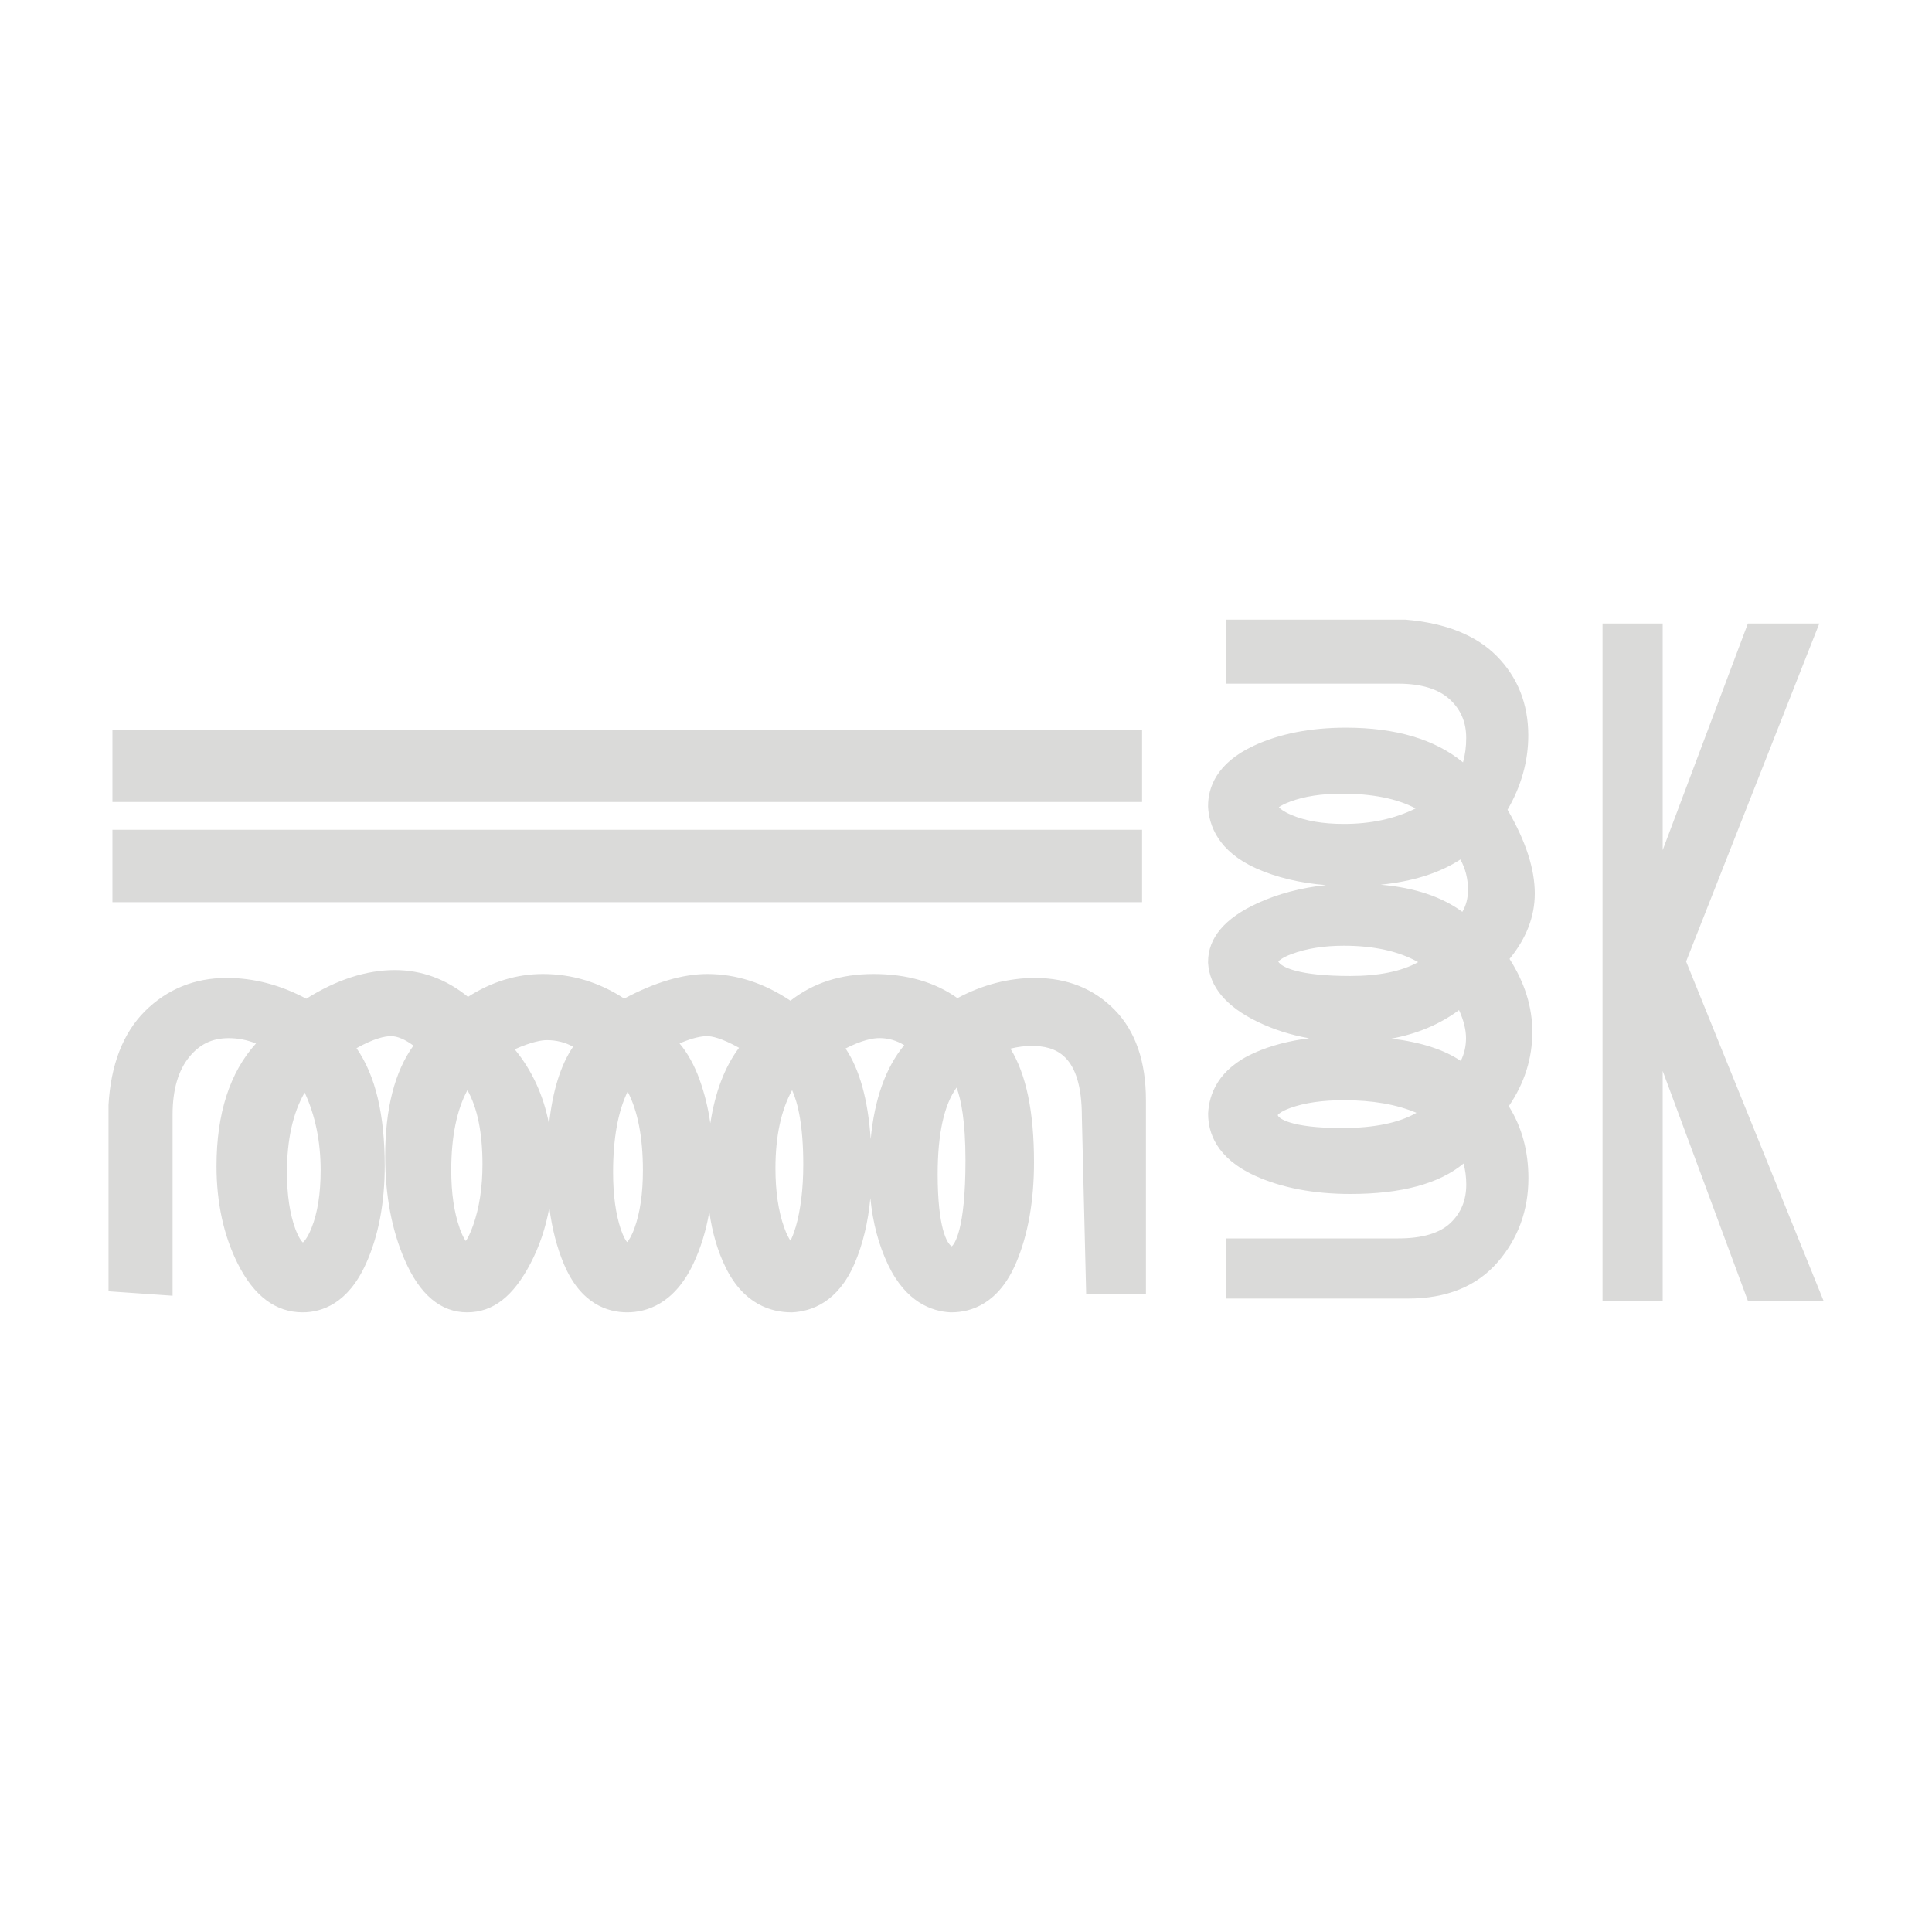
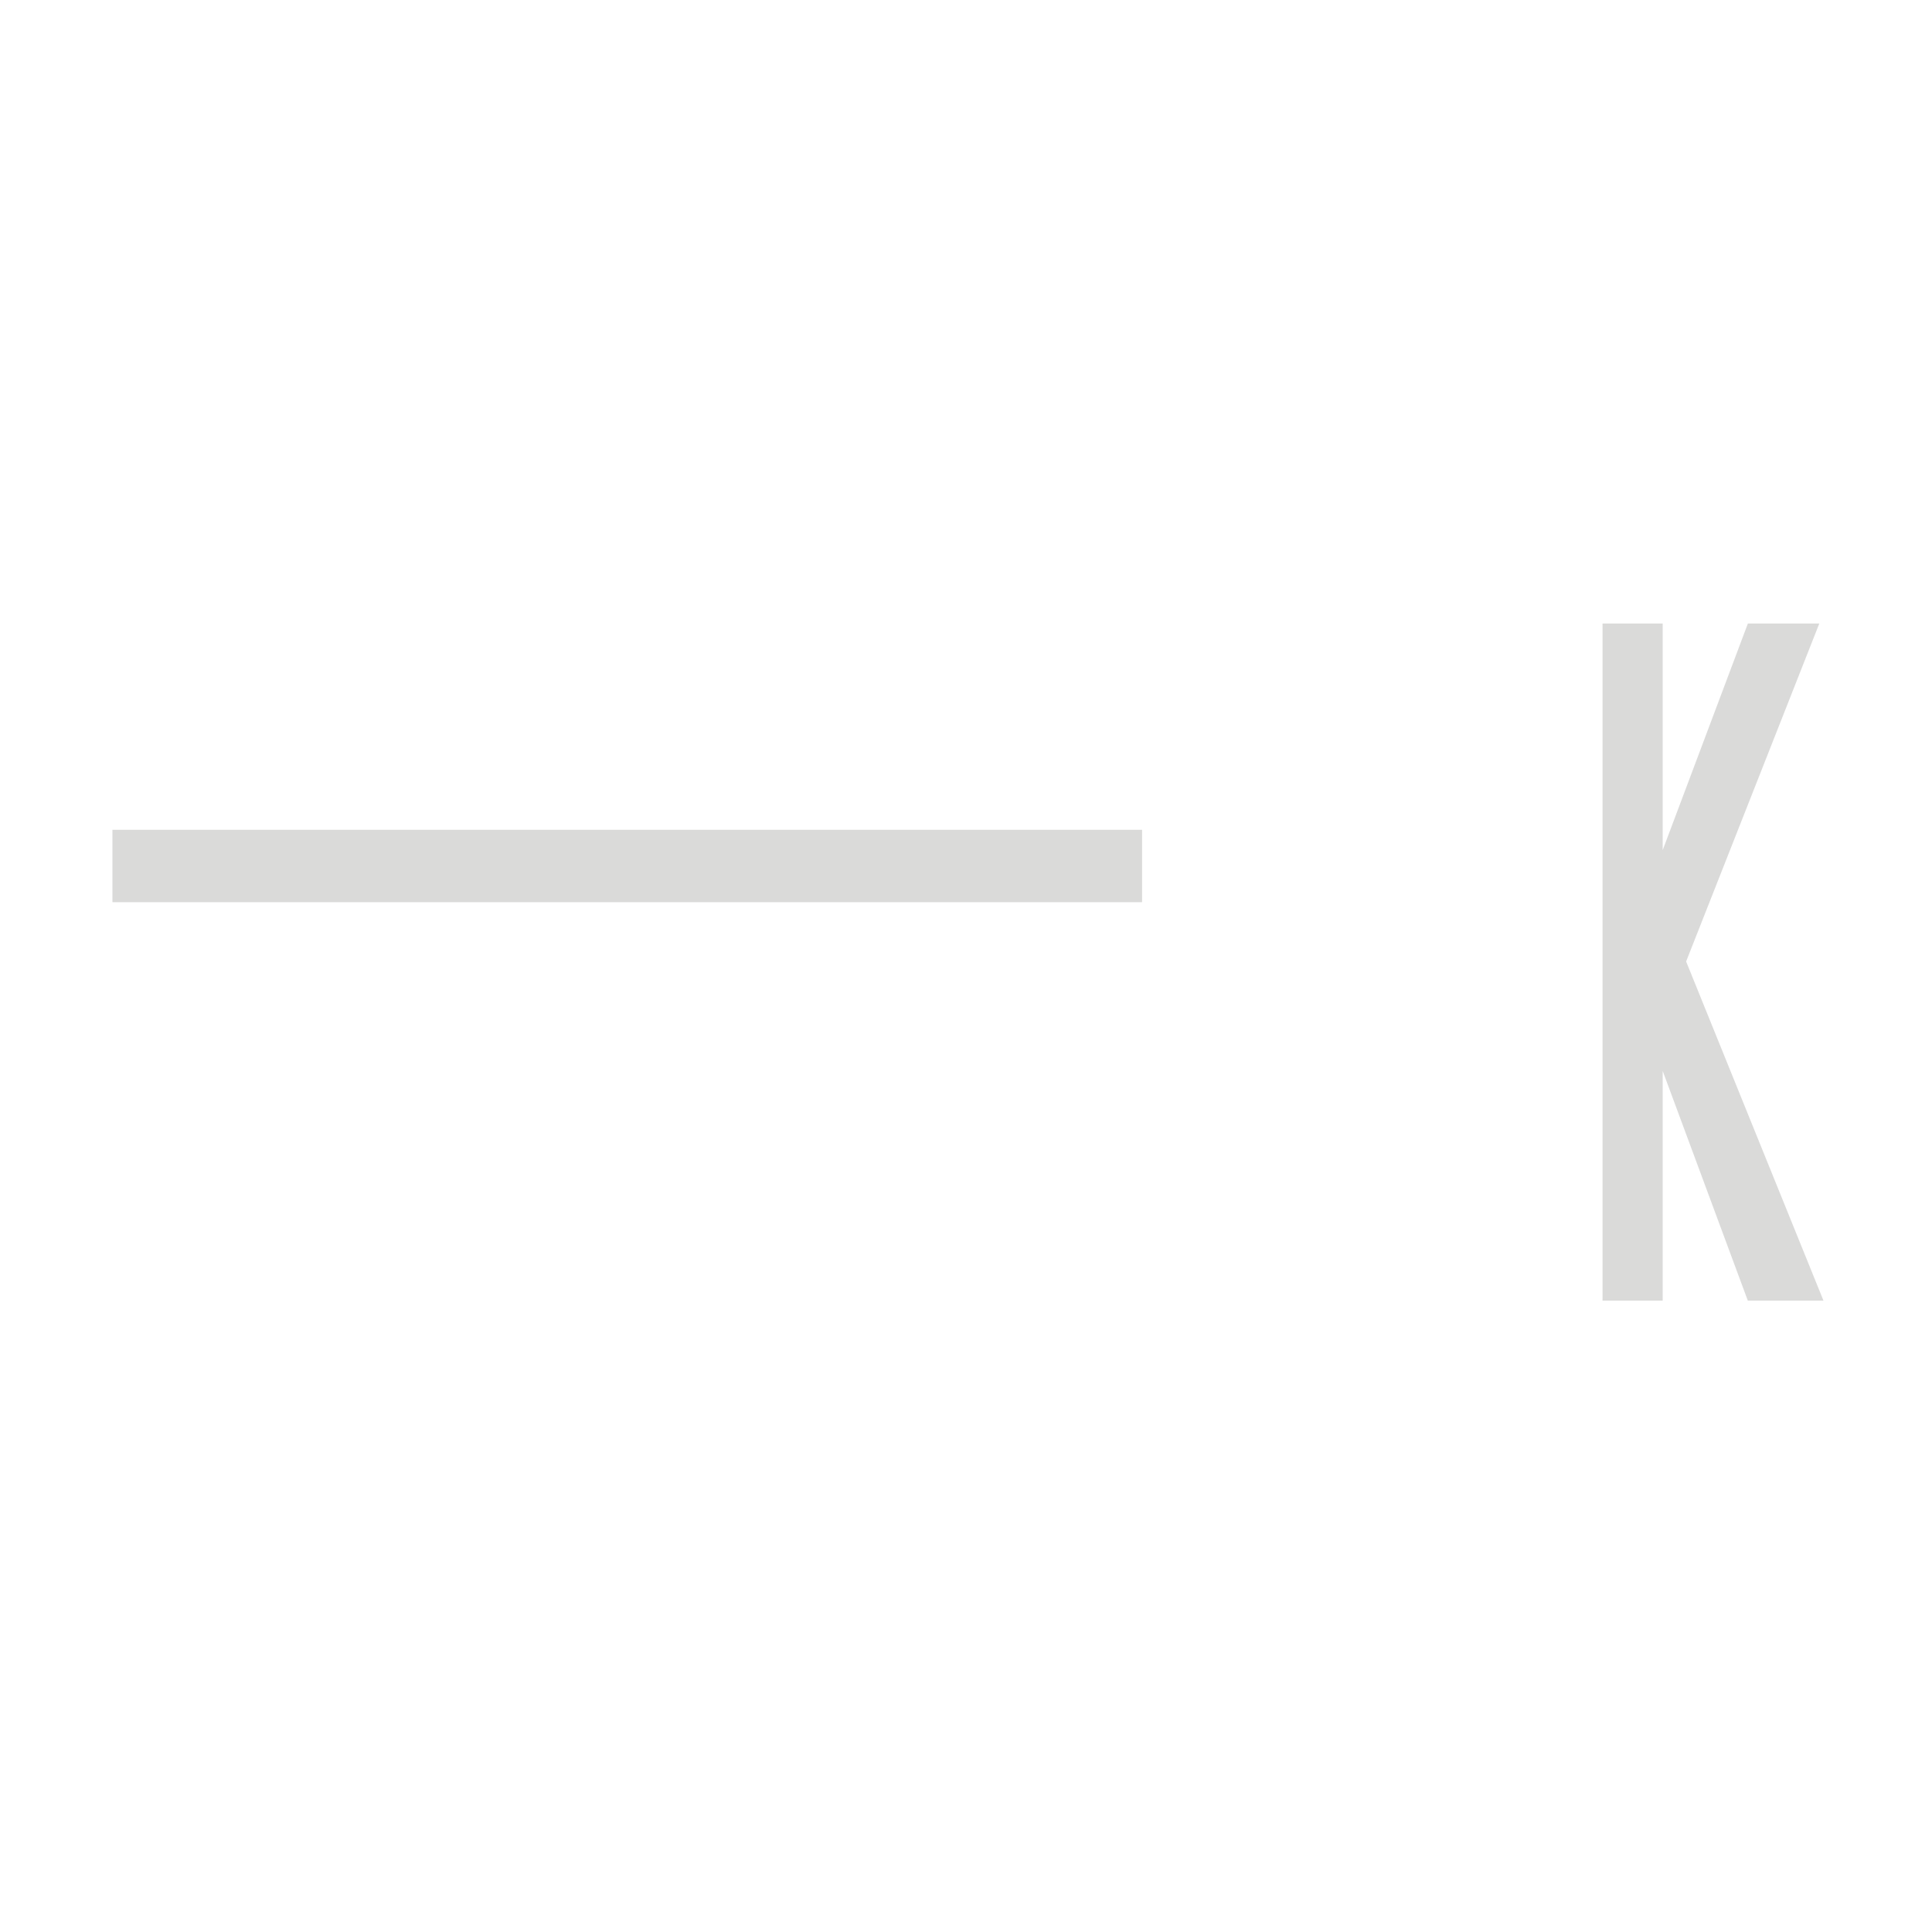
<svg xmlns="http://www.w3.org/2000/svg" width="300" height="300" viewBox="0 0 300 300" fill="none">
-   <path d="M234.07 125.77C236.22 122.08 237.31 118.19 237.31 114.2C237.31 109.3 235.66 105.15 232.4 101.86C229.2 98.63 224.44 96.73 218.26 96.22H190.32V106.16H217.12C220.67 106.16 223.36 106.98 225.12 108.6C226.83 110.18 227.67 112.14 227.67 114.58C227.67 115.95 227.51 117.21 227.17 118.38C222.82 114.8 216.73 112.99 209 112.99C203.5 112.99 198.68 113.93 194.68 115.8C188.82 118.53 187.59 122.39 187.59 125.14V125.28C187.74 128.18 189.15 132.19 195.06 134.84C198.19 136.24 201.83 137.12 205.91 137.44C202.03 137.85 198.48 138.78 195.31 140.23C190.19 142.56 187.59 145.64 187.59 149.35V149.51C187.81 153.22 190.4 156.31 195.29 158.67C197.75 159.86 200.42 160.71 203.28 161.22C200.12 161.62 197.29 162.37 194.82 163.46C189.12 165.98 187.75 169.96 187.6 172.85V172.99C187.6 175.85 188.86 179.83 194.9 182.58C199.02 184.45 204 185.4 209.69 185.4C217.6 185.4 223.48 183.81 227.26 180.67C227.54 181.72 227.68 182.79 227.68 183.91C227.68 186.38 226.87 188.34 225.22 189.91C223.54 191.5 220.82 192.3 217.13 192.3H190.33V201.64H218.65C224.64 201.64 229.33 199.73 232.58 195.96C235.73 192.31 237.33 187.94 237.33 182.96C237.33 178.74 236.31 174.99 234.28 171.77C236.71 168.23 237.94 164.36 237.94 160.24C237.94 156.36 236.75 152.56 234.4 148.9C237 145.73 238.32 142.32 238.32 138.75C238.32 134.93 236.94 130.66 234.1 125.75L234.07 125.77ZM198.41 173.14C198.41 173.14 198.73 172.63 200.37 172.04C202.58 171.24 205.38 170.84 208.68 170.84C213.13 170.84 216.9 171.5 219.95 172.8C217.21 174.37 213.33 175.16 208.38 175.16C200.27 175.16 198.44 173.59 198.41 173.14ZM200.53 148.16C202.81 147.29 205.55 146.85 208.68 146.85C213.34 146.85 217.21 147.71 220.21 149.4C217.64 150.83 214.11 151.55 209.66 151.55C201.7 151.55 198.96 150.19 198.49 149.3C198.67 149.11 199.19 148.66 200.52 148.16H200.53ZM214.42 137.37C219.39 136.87 223.52 135.57 226.77 133.46C227.56 134.9 227.95 136.46 227.95 138.17C227.95 139.45 227.67 140.57 227.07 141.59C223.87 139.24 219.63 137.83 214.42 137.38V137.37ZM226.56 156.85C227.28 158.45 227.64 159.9 227.64 161.19C227.64 162.48 227.37 163.62 226.83 164.74C224.22 162.98 220.65 161.83 216.07 161.27C220.05 160.54 223.56 159.06 226.56 156.84V156.85ZM200.35 124.47C202.53 123.66 205.22 123.24 208.36 123.24C213.09 123.24 216.93 124.01 219.82 125.53C216.56 127.15 212.87 127.94 208.67 127.94C205.43 127.94 202.68 127.47 200.52 126.54C199.32 126.03 198.8 125.59 198.58 125.34C198.86 125.14 199.39 124.83 200.36 124.47H200.35Z" fill="#DADAD9" />
  <path d="M177.34 128.85H17.46V140.09H177.34V128.85Z" fill="#DADAD9" />
-   <path d="M177.34 113.29H17.46V124.53H177.34V113.29Z" fill="#DADAD9" />
-   <path d="M160.78 151.85C156.64 151.85 152.57 152.9 148.67 154.99C145.19 152.5 140.82 151.24 135.66 151.24C130.5 151.24 126.27 152.63 122.74 155.39C118.65 152.64 114.31 151.24 109.83 151.24C106.01 151.24 101.68 152.53 96.93 155.06C93.05 152.52 88.81 151.24 84.3 151.24C80.25 151.24 76.35 152.43 72.67 154.79C69.28 152.03 65.47 150.63 61.31 150.63C56.87 150.63 52.25 152.13 47.56 155.08C43.56 152.94 39.42 151.85 35.21 151.85C30.21 151.85 25.93 153.6 22.48 157.04C19.09 160.45 17.2 165.35 16.85 171.6V200.51L26.8 201.2V173.05C26.8 169.23 27.67 166.23 29.39 164.12C31.02 162.13 32.96 161.2 35.52 161.2C36.95 161.2 38.35 161.47 39.75 162.03C35.68 166.52 33.62 172.91 33.62 181.08C33.62 186.76 34.73 191.86 36.92 196.23C39.43 201.24 42.81 203.78 46.99 203.78C49.93 203.78 54.03 202.47 56.84 196.2C58.77 191.91 59.74 186.82 59.74 181.08C59.74 173.03 58.3 167 55.36 162.76C58.07 161.25 59.74 160.89 60.72 160.89C61.7 160.89 62.89 161.39 64.2 162.36C61.29 166.39 59.81 172.15 59.81 179.56C59.81 185.59 60.83 191 62.84 195.63C65.18 201.04 68.44 203.78 72.53 203.78C76.62 203.78 79.72 201.24 82.35 196.24C83.75 193.57 84.74 190.65 85.3 187.51C85.71 190.77 86.48 193.73 87.58 196.33C90.19 202.48 94.35 203.78 97.38 203.78C100.41 203.78 104.72 202.47 107.67 196.21C108.81 193.79 109.64 191.1 110.14 188.17C110.59 191.4 111.44 194.29 112.68 196.81C115.5 202.57 119.79 203.78 122.89 203.78H123.02C126 203.63 130.1 202.21 132.68 196.24C133.97 193.26 134.79 189.84 135.15 186.04C135.52 189.86 136.44 193.32 137.89 196.37C140.68 202.23 144.7 203.63 147.58 203.78H147.72C150.82 203.78 155.09 202.44 157.79 196.07C159.63 191.74 160.56 186.49 160.56 180.47C160.56 172.66 159.36 166.84 156.9 162.83C158.06 162.55 159.15 162.41 160.17 162.41C163.81 162.41 167.99 163.65 167.99 173.41L168.66 200.99H177.94V170.84C177.94 164.84 176.32 160.13 173.12 156.85C169.9 153.54 165.75 151.86 160.78 151.86V151.85ZM71.38 190.71C70.51 188.27 70.07 185.24 70.07 181.72C70.07 176.56 70.91 172.39 72.58 169.28C74.14 172.05 74.92 175.91 74.92 180.81C74.92 184.37 74.43 187.56 73.46 190.29C73 191.59 72.6 192.32 72.33 192.7C72.1 192.39 71.75 191.79 71.37 190.71H71.38ZM95.2 182.03C95.2 176.78 95.96 172.59 97.46 169.5C99.03 172.5 99.83 176.6 99.83 181.73C99.83 185.33 99.38 188.37 98.5 190.76C98.02 192.06 97.6 192.64 97.38 192.88C97.18 192.64 96.82 192.1 96.41 190.91C95.61 188.55 95.2 185.57 95.2 182.04V182.03ZM123.54 190.56C123.23 191.62 122.95 192.26 122.74 192.64C122.5 192.3 122.15 191.68 121.76 190.59C120.86 188.07 120.41 184.98 120.41 181.42C120.41 176.46 121.28 172.4 123 169.28C123.92 171.32 124.73 174.82 124.73 180.81C124.73 184.58 124.33 187.87 123.55 190.56H123.54ZM147.79 193.53C147.04 193.12 145.6 190.62 145.6 182.33C145.6 176.07 146.59 171.56 148.54 168.88C149.23 170.72 149.92 174.08 149.92 180.2C149.92 191.1 148.17 193.21 147.79 193.53ZM48.36 190.71C47.72 192.3 47.18 192.81 47.03 192.94C46.85 192.77 46.39 192.24 45.86 190.82C45 188.49 44.56 185.53 44.56 182.02C44.56 176.96 45.48 172.82 47.31 169.65C48.96 173.21 49.79 177.25 49.79 181.72C49.79 185.34 49.31 188.37 48.36 190.71ZM85.26 174.58C84.41 170.11 82.62 166.21 79.92 162.93C82.67 161.72 84.17 161.51 84.9 161.51C86.4 161.51 87.76 161.85 88.99 162.53C87.04 165.41 85.8 169.41 85.25 174.59L85.26 174.58ZM108.63 167.63C107.81 165.38 106.77 163.51 105.52 162.02C107.59 161.12 108.95 160.89 109.8 160.89C110.5 160.89 111.98 161.16 114.76 162.7C112.53 165.67 111.04 169.59 110.3 174.42C109.95 172 109.39 169.73 108.62 167.62L108.63 167.63ZM131.29 162.81C133.84 161.51 135.52 161.19 136.56 161.19C137.91 161.19 139.18 161.55 140.41 162.29C137.54 165.75 135.79 170.64 135.2 176.88C134.78 170.73 133.48 166.07 131.3 162.81H131.29Z" fill="#DADAD9" />
  <path d="M261.82 149.3L282.5 96.82H271.41L258.18 132.01V96.82H248.84V201.96H258.18V166.29L271.4 201.96H283.15L261.82 149.3Z" fill="#DADAD9" />
</svg>